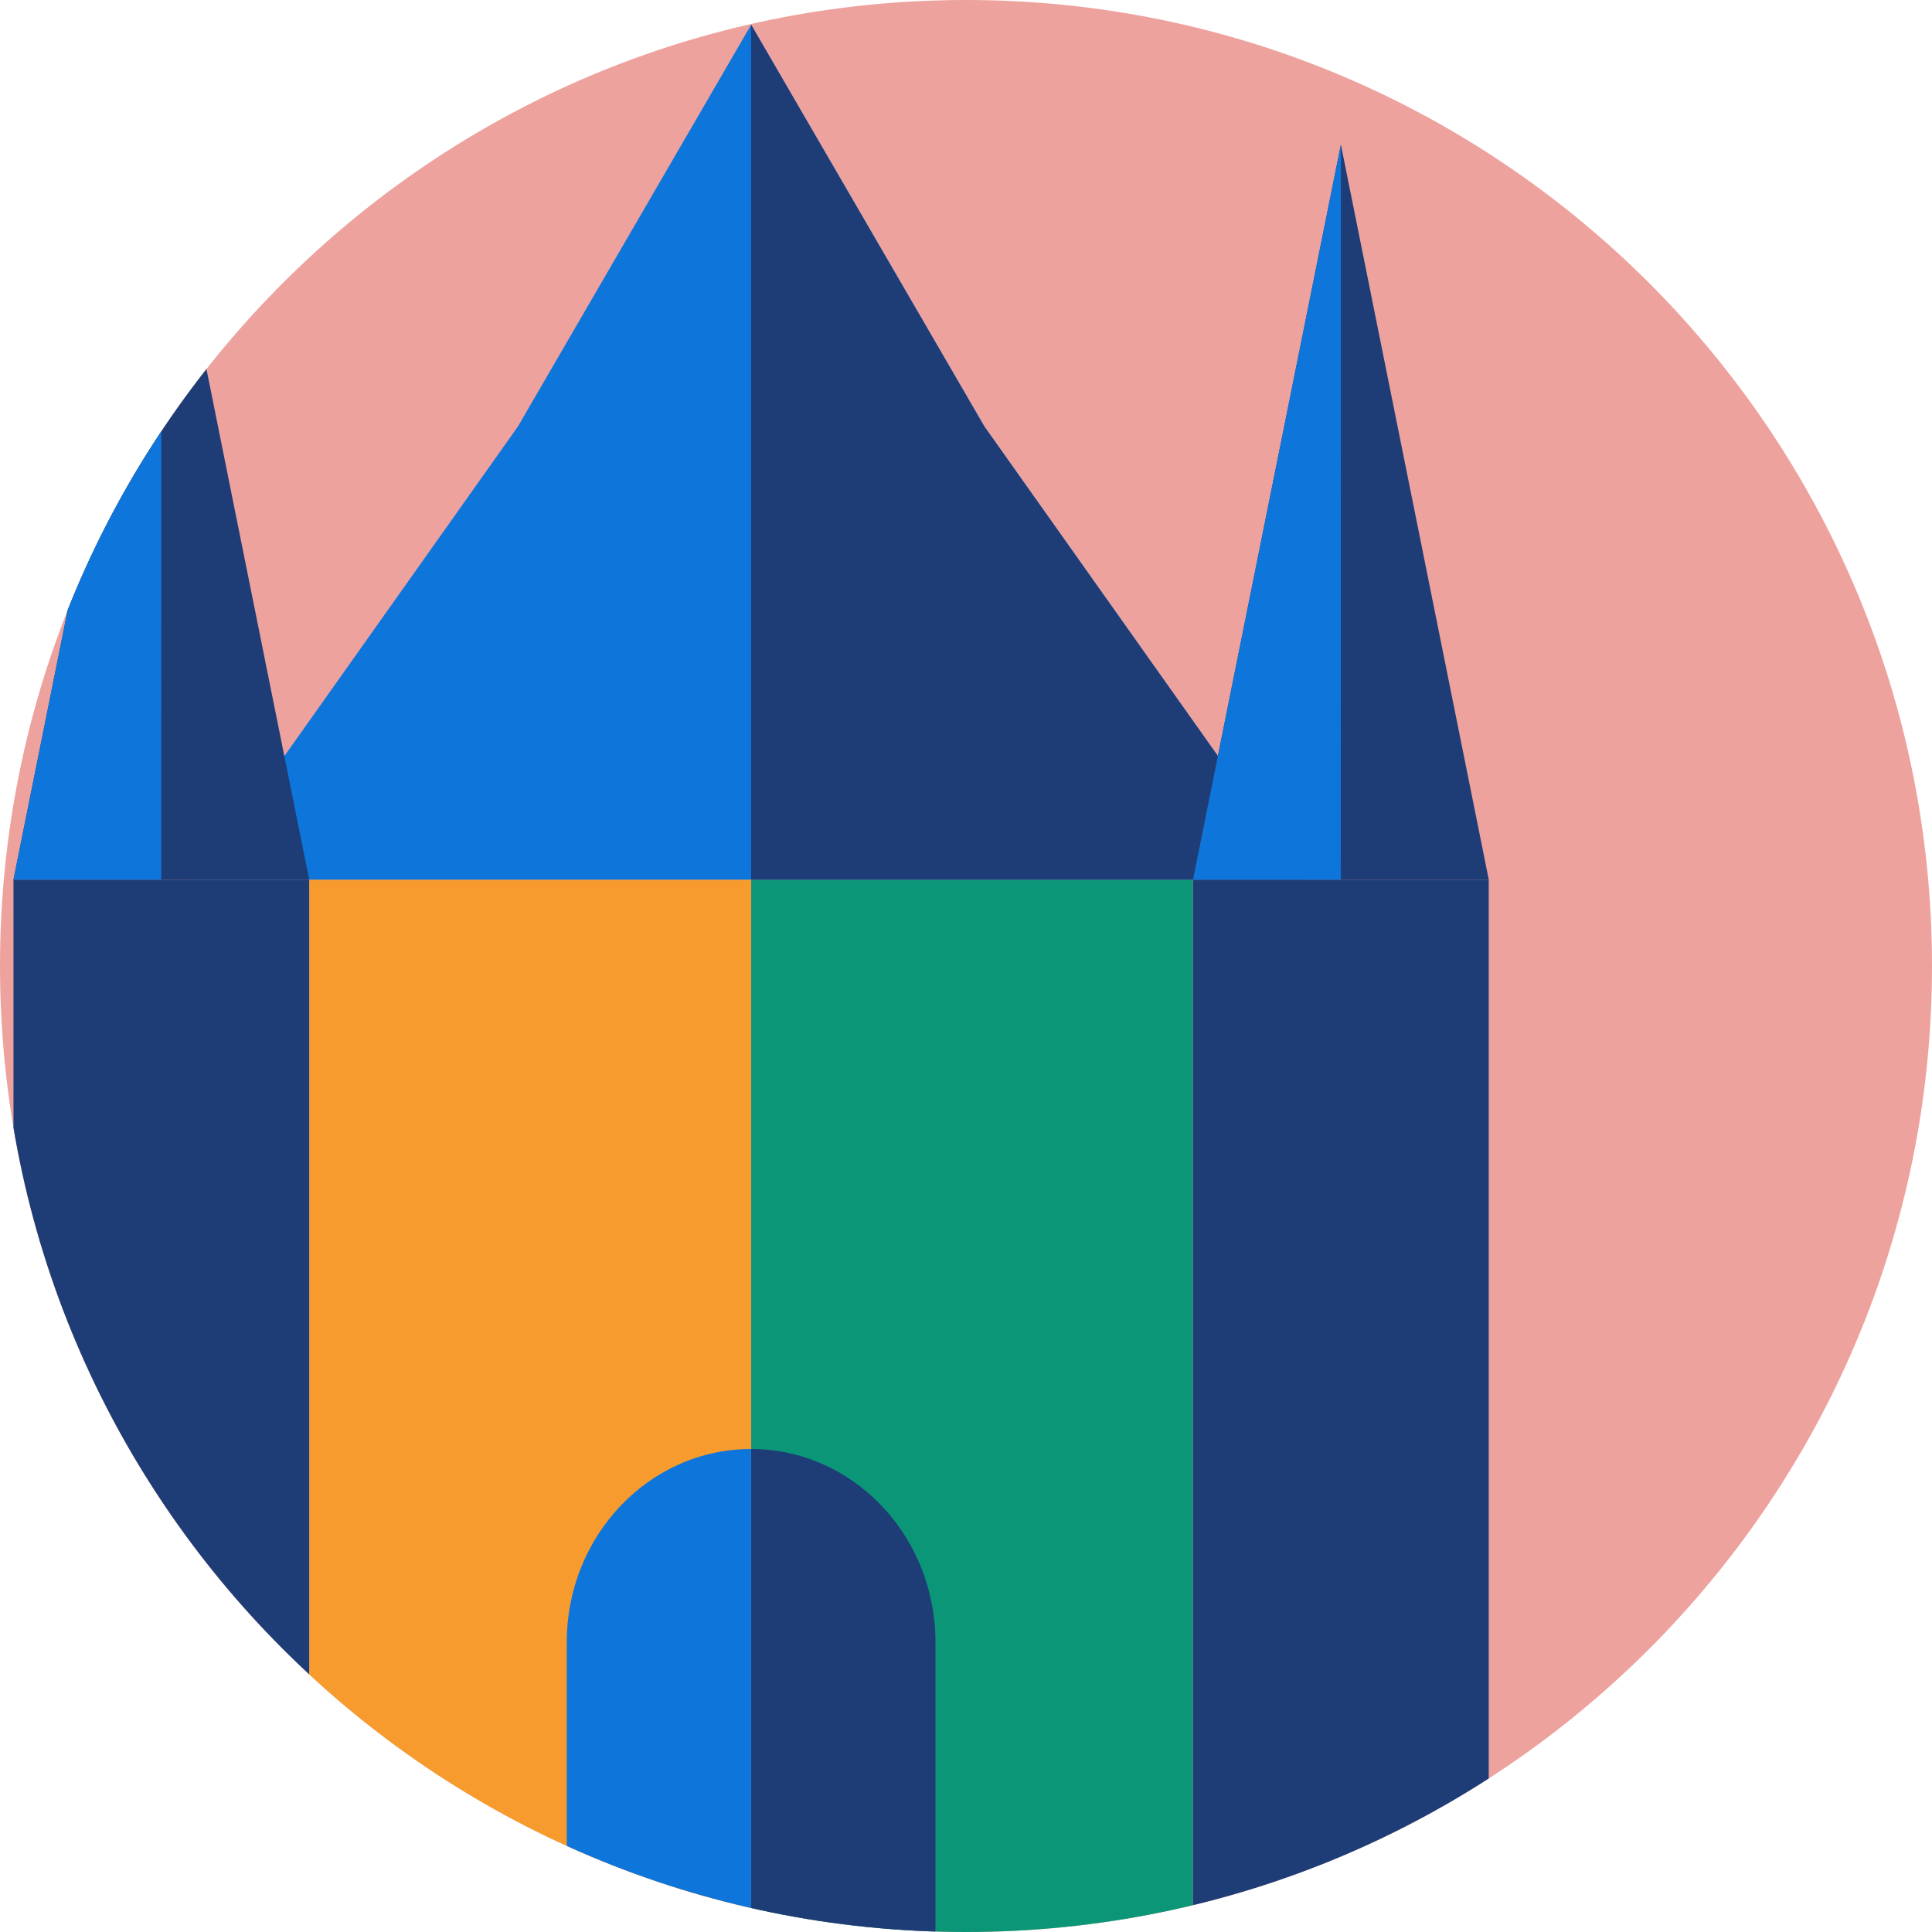
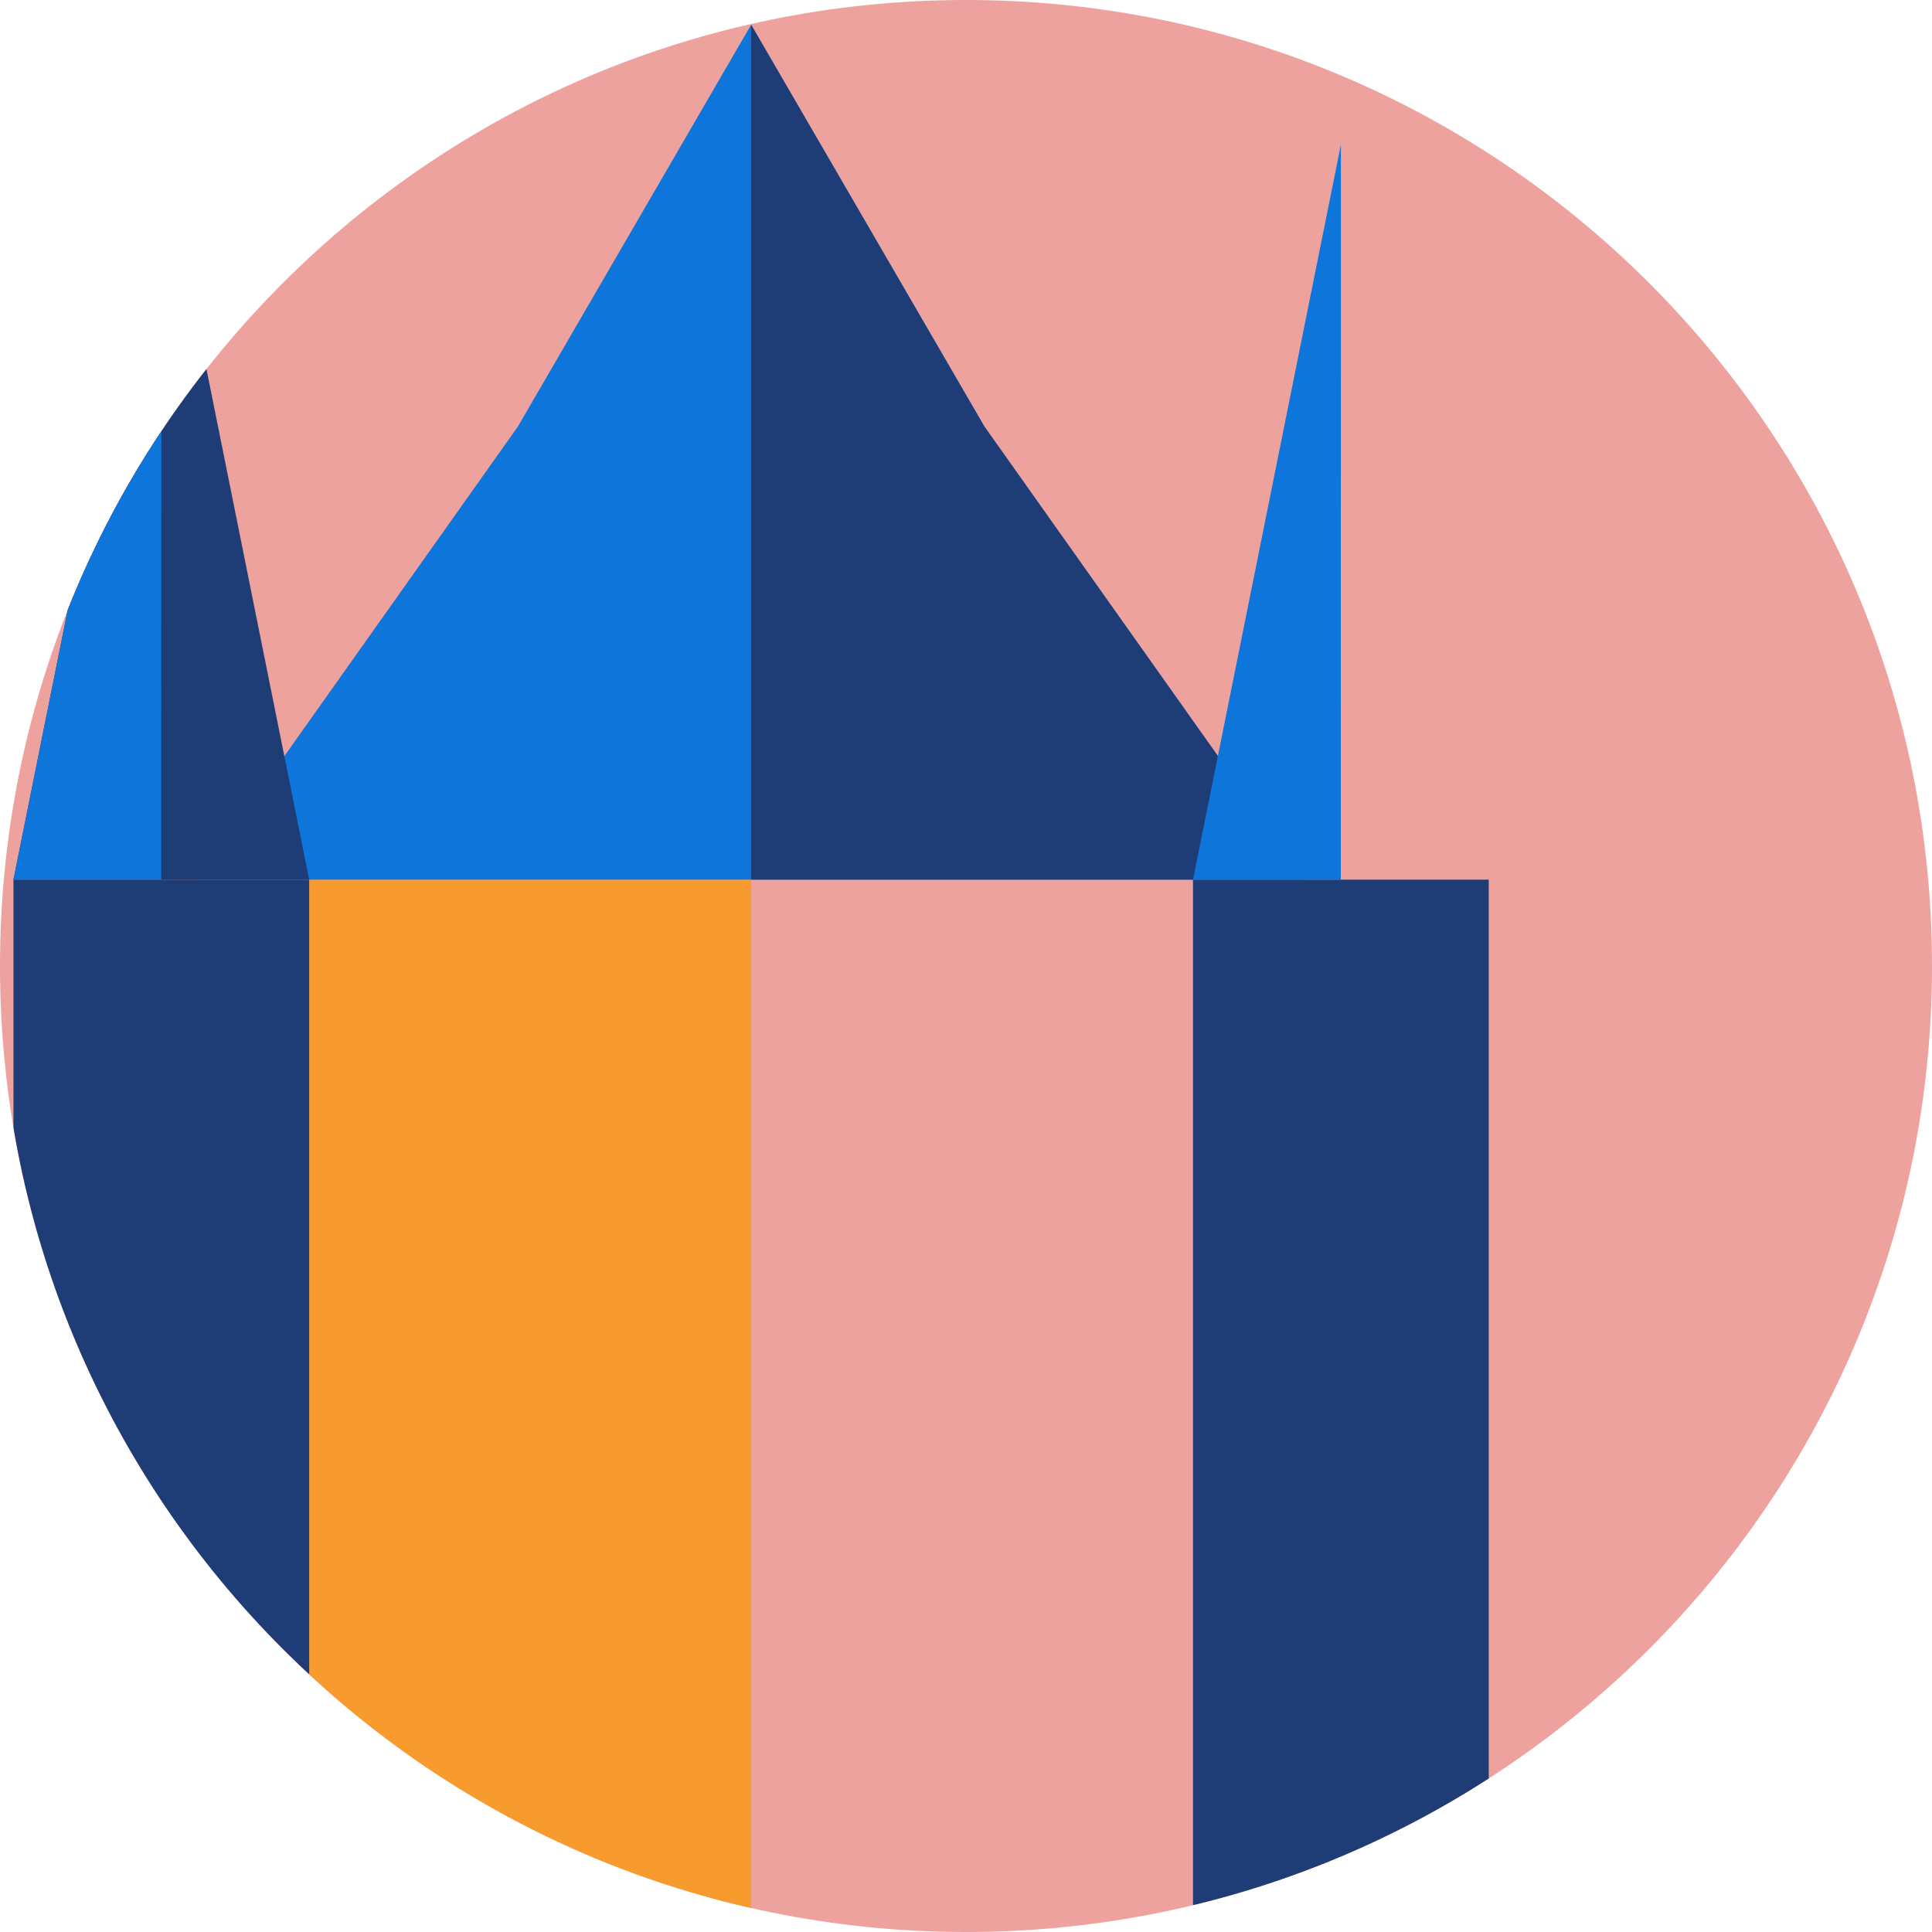
<svg xmlns="http://www.w3.org/2000/svg" id="Layer_2" data-name="Layer 2" viewBox="0 0 512 512">
  <defs>
    <style>
      .cls-1 {
        fill: none;
      }

      .cls-2 {
        fill: #1e3d77;
      }

      .cls-3 {
        fill: #eda29e;
      }

      .cls-4 {
        fill: #f79b2e;
      }

      .cls-5 {
        fill: #0b9777;
      }

      .cls-6 {
        clip-path: url(#clippath);
      }

      .cls-7 {
        fill: #0e75db;
      }
    </style>
    <clipPath id="clippath">
      <path class="cls-1" d="M0,256c0,141.38,114.61,256,256,256s256-114.62,256-256S397.38,0,256,0,0,114.61,0,256" />
    </clipPath>
  </defs>
  <g id="Layer_4" data-name="Layer 4">
    <g class="cls-6">
      <path class="cls-3" d="M512,256c0,141.39-114.61,256-256,256S0,397.39,0,256,114.61,0,256,0s256,114.61,256,256" />
-       <rect class="cls-5" x="199.06" y="233.12" width="117.09" height="340.27" />
      <rect class="cls-4" x="81.95" y="233.12" width="117.09" height="340.27" />
      <polygon class="cls-2" points="319.82 233.11 316.16 233.11 316.16 573.39 319.82 573.39 394.53 573.39 394.53 233.11 319.82 233.11" />
      <polygon class="cls-2" points="7.23 233.11 3.57 233.11 3.57 573.39 7.23 573.39 81.94 573.39 81.94 233.11 7.23 233.11" />
      <polygon class="cls-7" points="260.87 113.03 199.06 6.56 137.25 113.03 52.15 233.12 345.97 233.12 260.87 113.03" />
      <polygon class="cls-2" points="260.87 113.03 199.06 6.56 199.06 113.03 199.06 113.28 199.06 233.12 345.97 233.12 260.87 113.03" />
-       <polygon class="cls-2" points="355.35 38.33 316.16 233.12 394.54 233.12 355.35 38.33" />
      <polygon class="cls-7" points="355.35 38.33 316.16 233.12 355.32 233.12 355.35 38.33" />
      <polygon class="cls-2" points="42.75 38.33 3.57 233.12 81.94 233.12 42.75 38.33" />
      <polygon class="cls-7" points="42.75 38.33 3.57 233.12 42.73 233.12 42.75 38.33" />
-       <path class="cls-2" d="M199.06,383.99v189.4h48.85v-138.18c0-28.28-21.87-51.2-48.85-51.21" />
-       <path class="cls-7" d="M199.05,383.99v189.4h-48.85v-138.18c0-28.28,21.87-51.2,48.85-51.21" />
    </g>
  </g>
</svg>